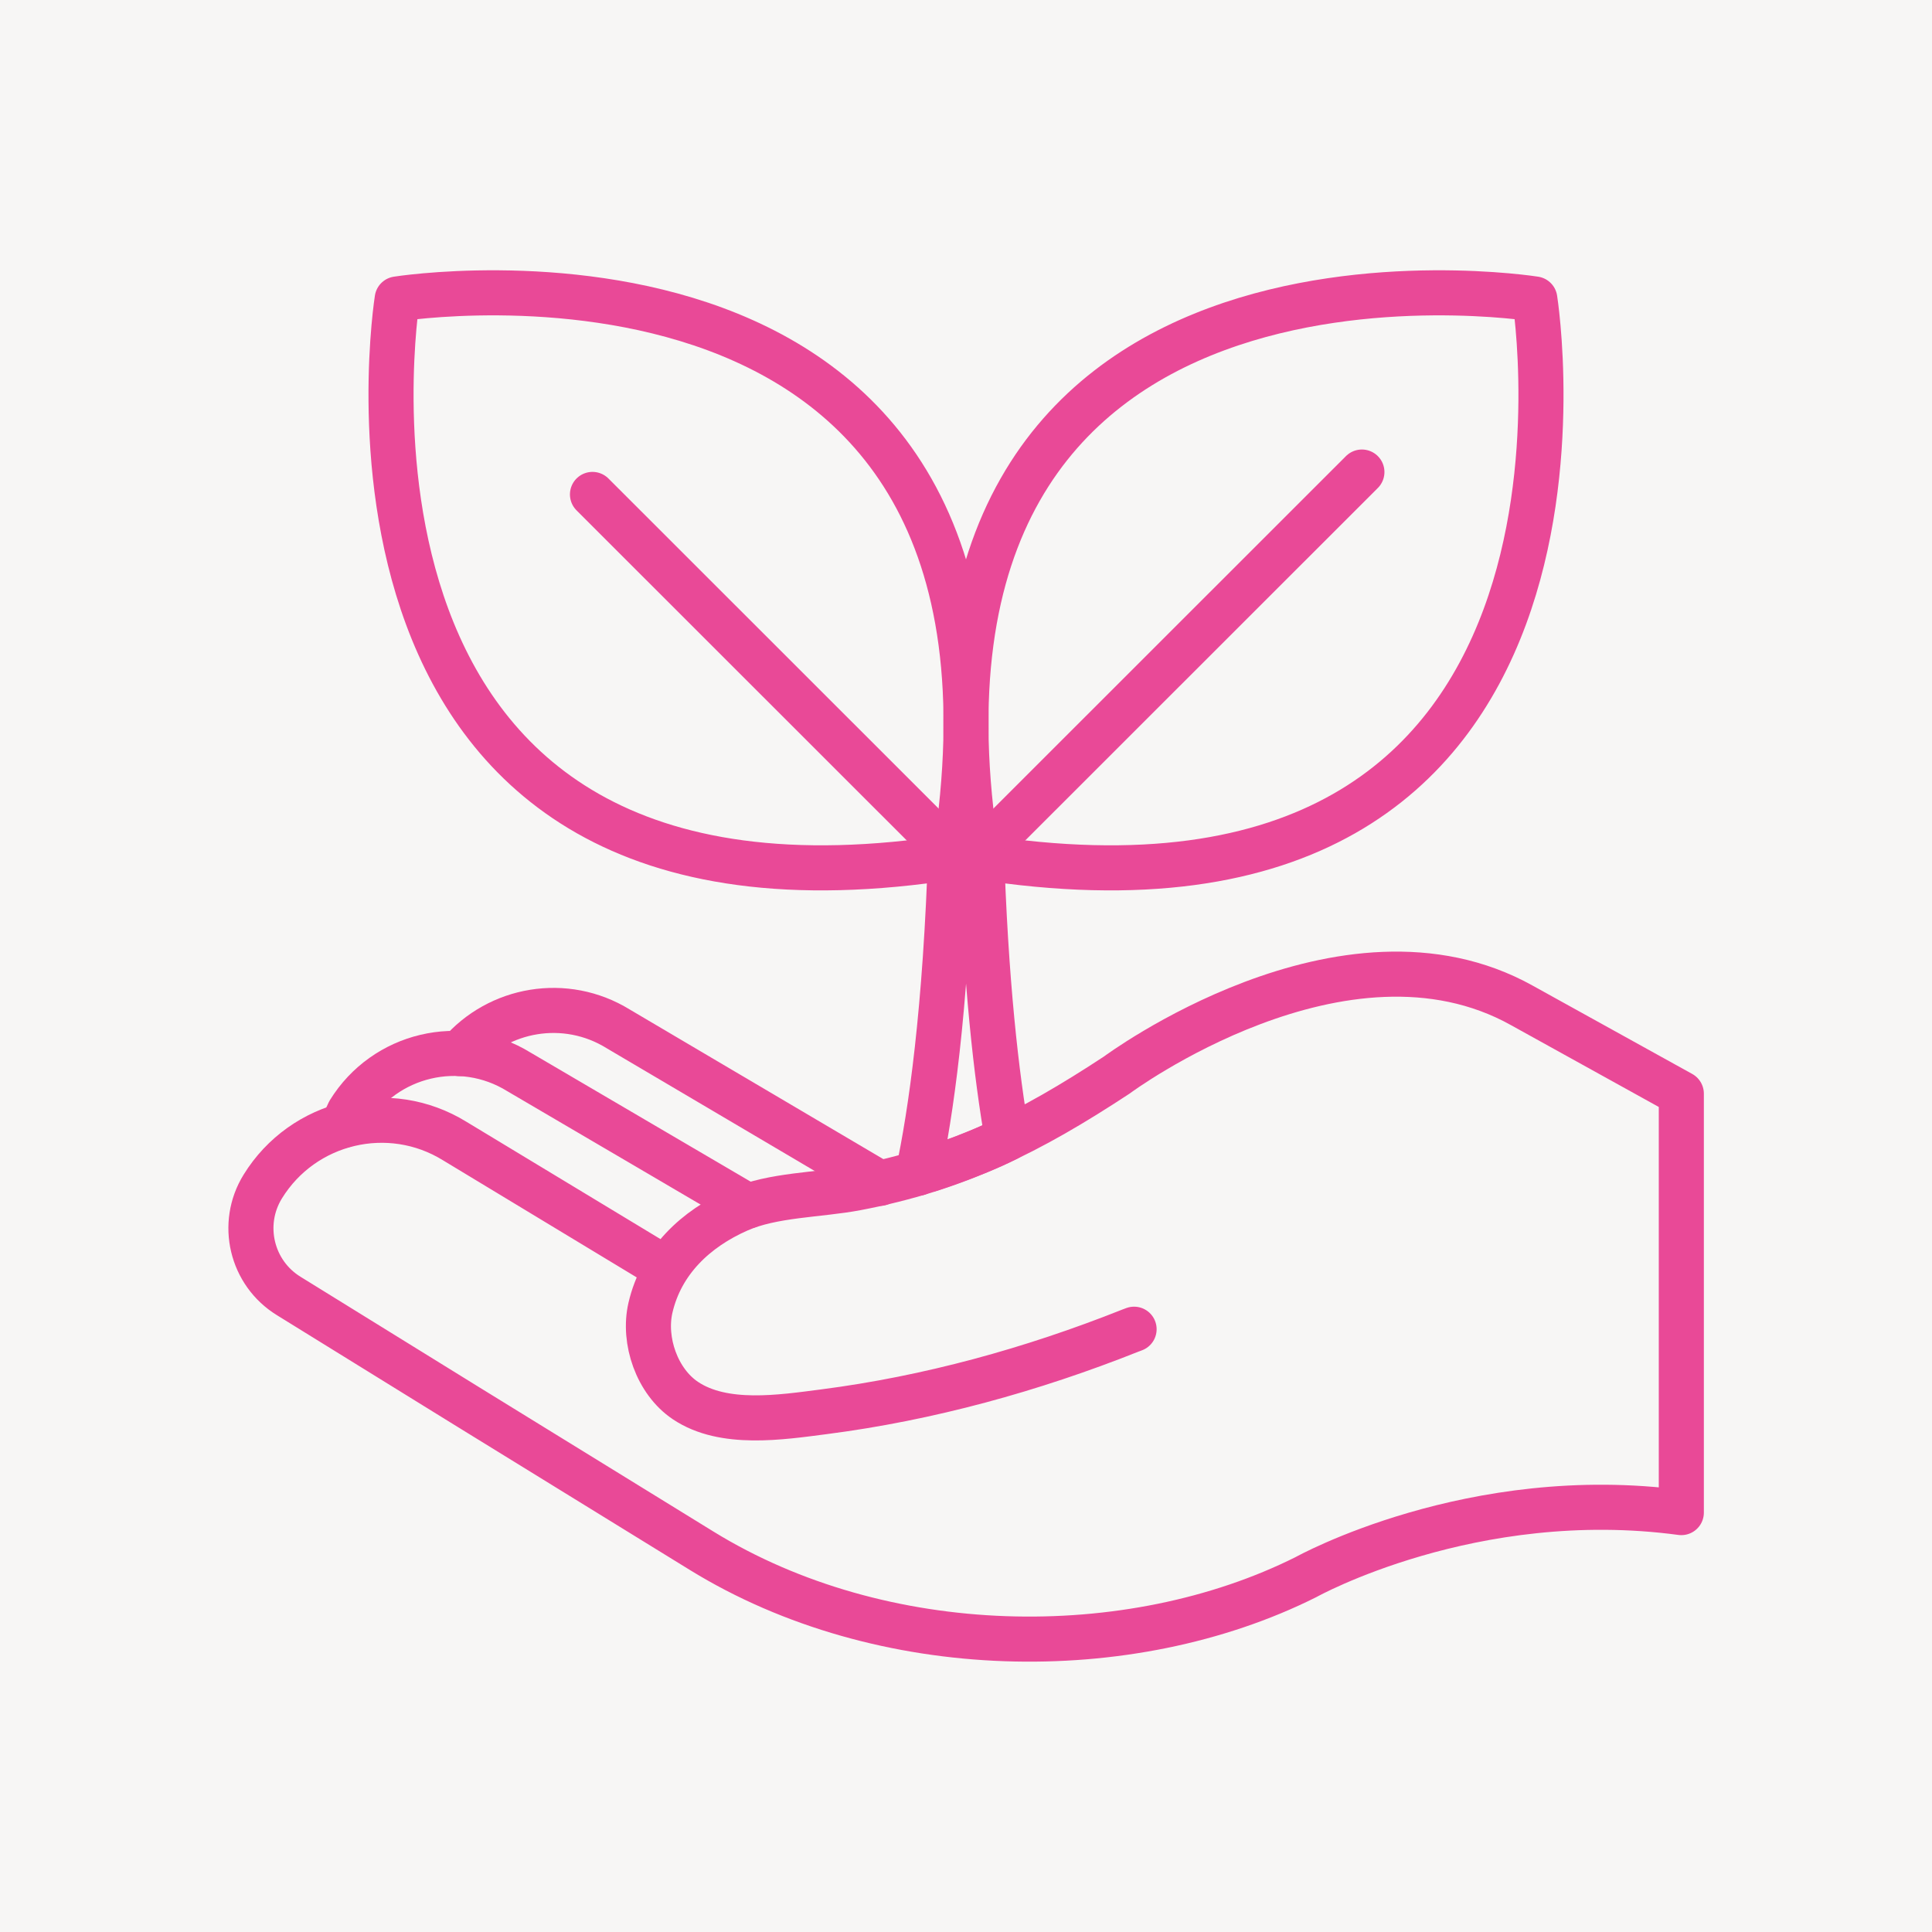
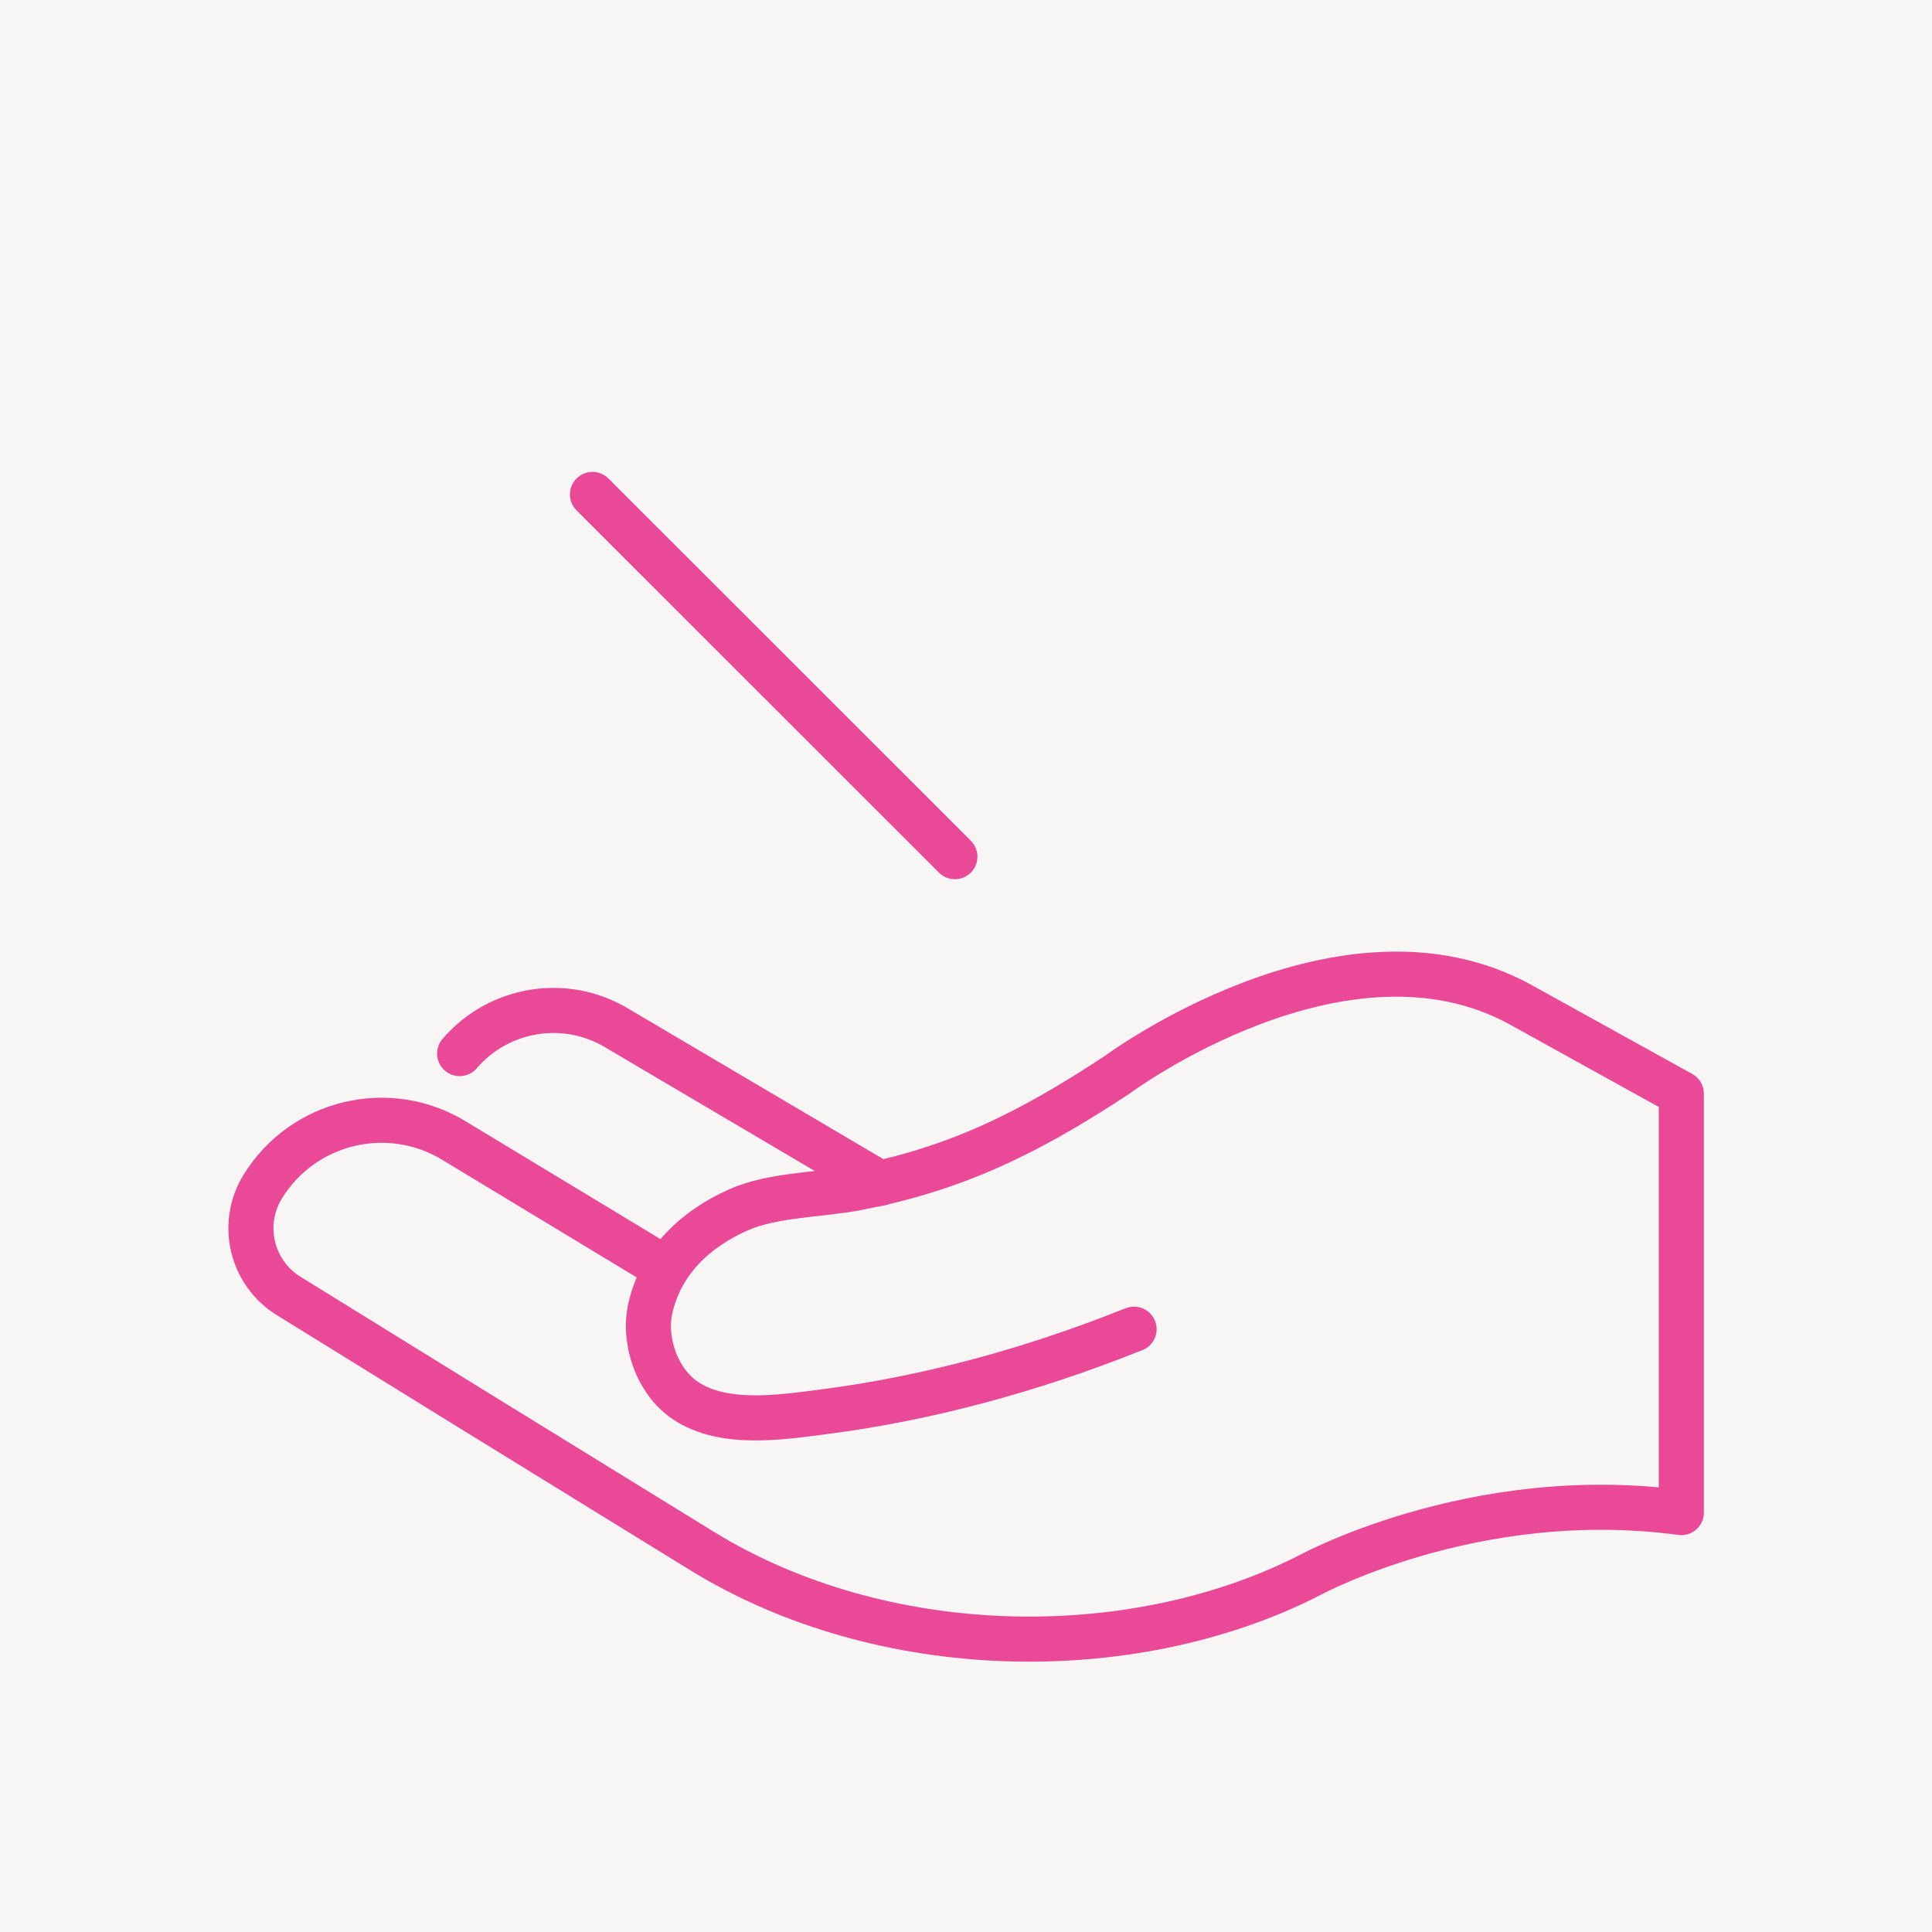
<svg xmlns="http://www.w3.org/2000/svg" version="1.1" id="Layer_1" x="0px" y="0px" viewBox="0 0 1200 1200" style="enable-background:new 0 0 1200 1200;" xml:space="preserve">
  <style type="text/css">
	.st0{fill:#F7F6F5;}
	.st1{fill:none;stroke:#E94997;stroke-width:28;stroke-linecap:round;stroke-linejoin:round;stroke-miterlimit:10;}
</style>
  <g id="Background">
    <rect y="0" class="st0" width="1200" height="1200" />
  </g>
  <g id="Graphic_Elements">
    <g>
      <g>
        <g>
-           <path class="st1" d="M953.3,185.7c0,0-411.3-65.6-346.4,346.4C1018.9,597,953.3,185.7,953.3,185.7z" />
-           <line class="st1" x1="845.9" y1="293.2" x2="606.9" y2="532.1" />
-         </g>
+           </g>
        <g>
-           <path class="st1" d="M246.7,185.7c0,0,411.3-65.6,346.4,346.4C181.1,597,246.7,185.7,246.7,185.7z" />
          <line class="st1" x1="368" y1="307.1" x2="593.1" y2="532.1" />
        </g>
-         <path class="st1" d="M625.7,707.1c-6.7-38.3-13.6-96.8-16.2-182.3h-18.9c-3.2,103.6-12.6,167.5-20.4,203.9     C570.1,728.6,603.6,718.5,625.7,707.1z" />
      </g>
      <g>
        <path class="st1" d="M413.4,787.9l-131-79.2c-40.7-25.1-94.1-12.4-119.2,28.3l0,0c-14.3,23.2-7.1,53.7,16.2,68l110.3,68.2     l146.1,90c112,69,265.7,71.2,375.3,16.4c0,0,103.2-57.6,233.2-40.1V679.3l-99-54.8c-110.5-61.7-251.6,43.2-251.6,43.2     c-53.8,35.4-99.2,58.3-161.8,70.2c-23.3,4.4-52,4.1-73.3,13.6c-26.5,11.7-47.9,31.8-54.6,60.8c-4.7,20.4,4.1,45.8,21.7,57.6     c23.8,16,59.5,10.4,85.9,7c65.2-8.4,129.3-26.1,190.4-50.4c0.8-0.3,1.6-0.6,2.4-0.9" />
-         <path class="st1" d="M464.4,749.1l-142.2-83.4c-36-22.2-83.2-11-105.4,25l-3.9,8.4" />
        <path class="st1" d="M546.6,735l-162.7-96c-32.6-20.1-74.3-12.8-98.4,15.4" />
      </g>
    </g>
  </g>
</svg>